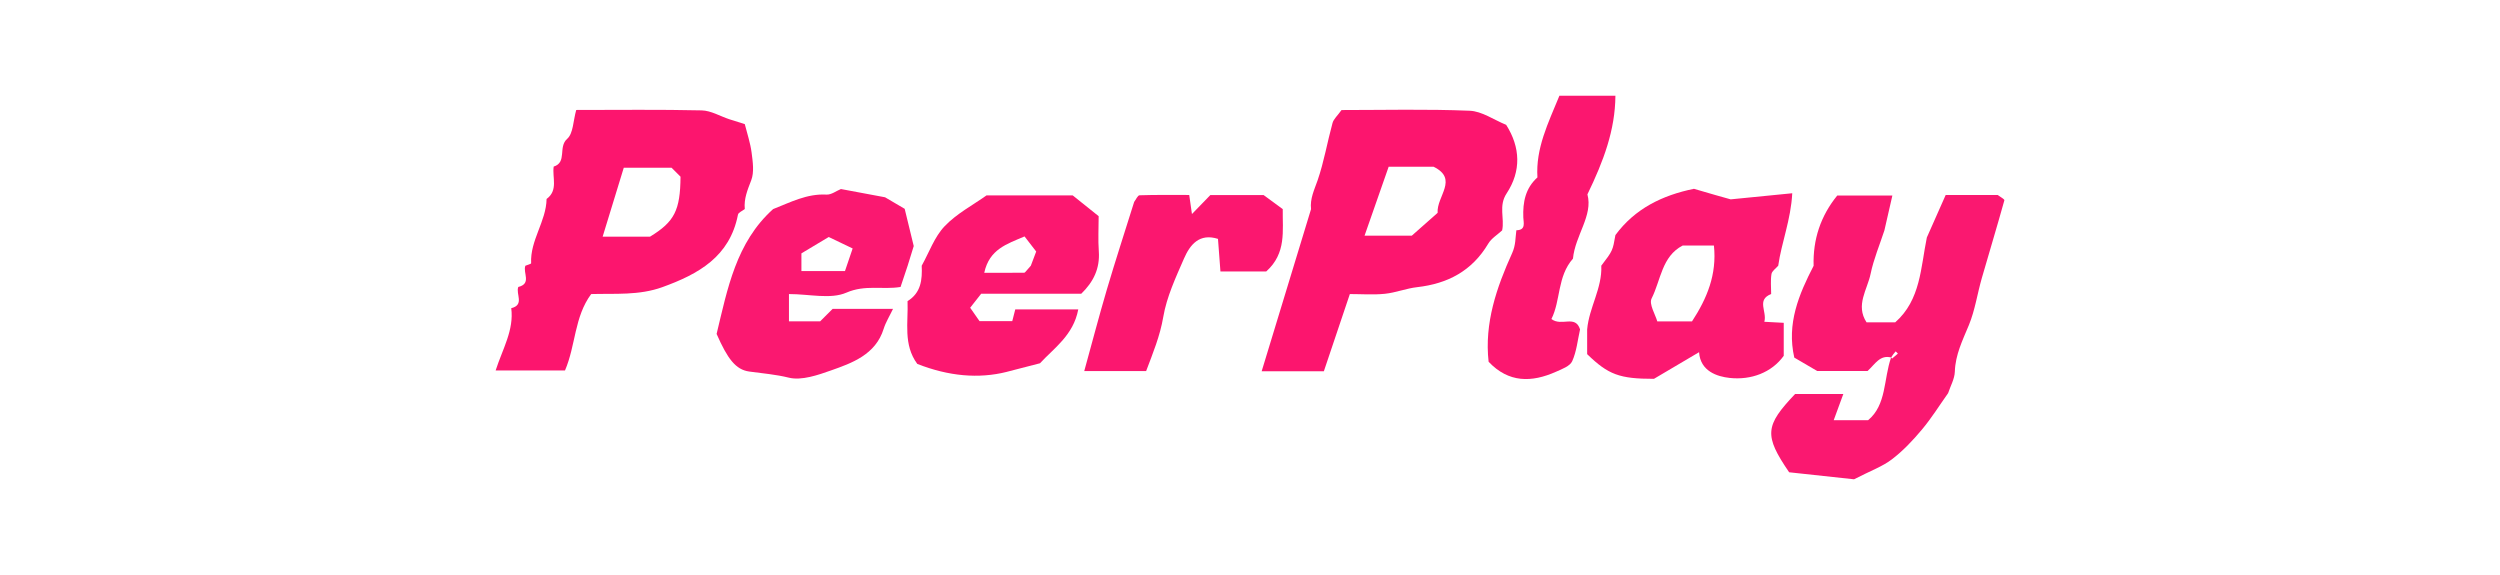
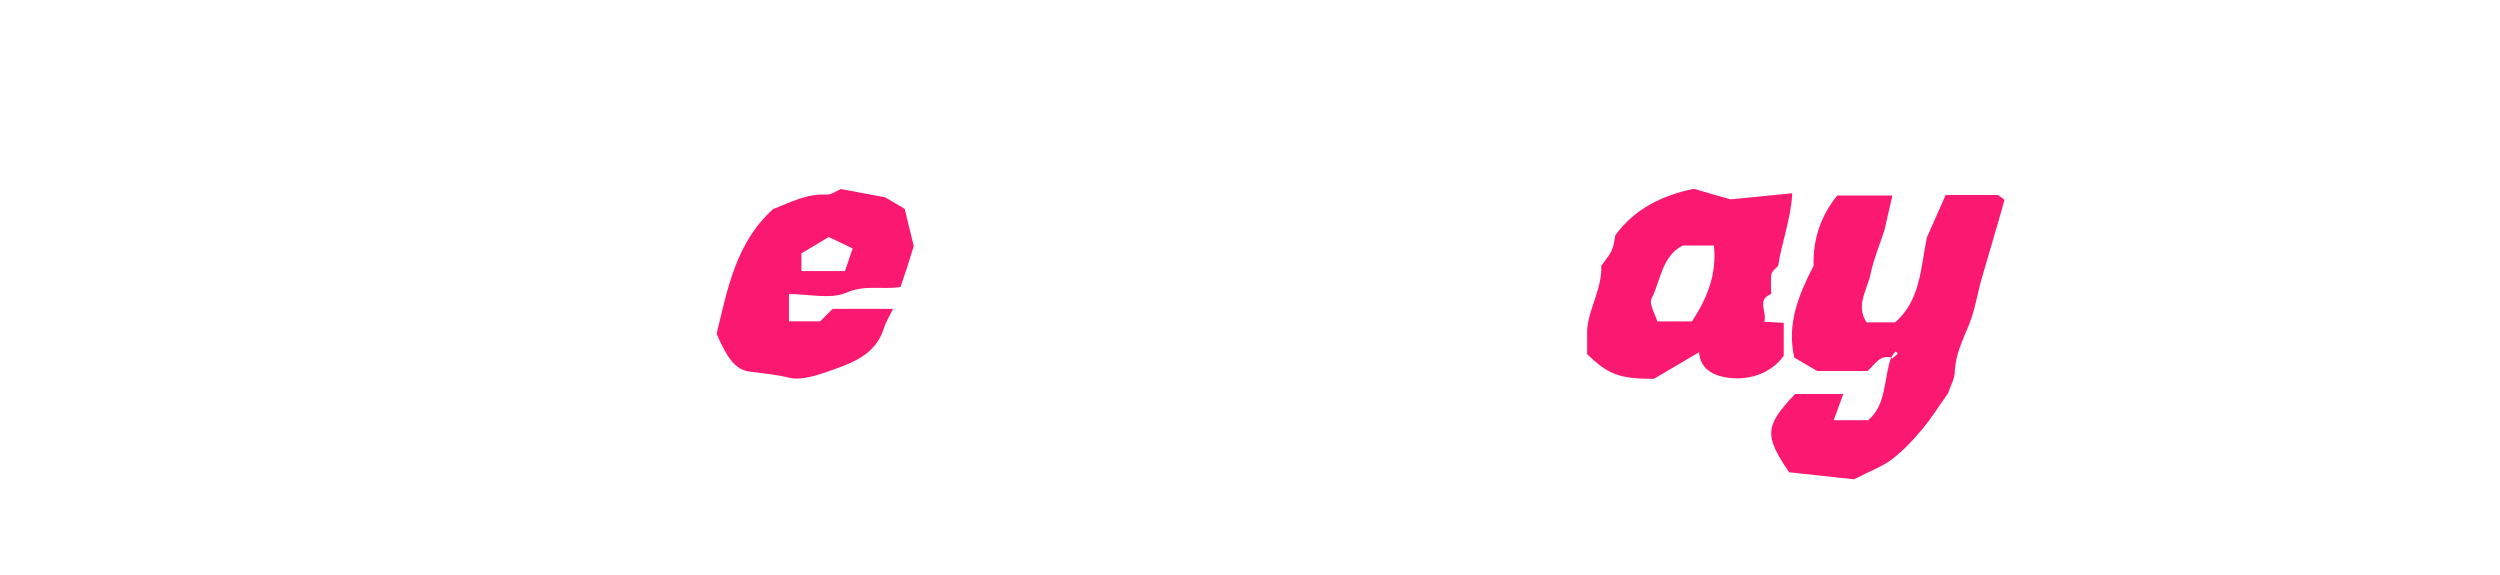
<svg xmlns="http://www.w3.org/2000/svg" id="uuid-3dd2681b-05b1-419c-9115-3b9e02cef7ff" viewBox="0 0 652 150">
  <path d="M520.98,50.84c.62.47,1.84,1.12,1.76,1.4-1.88,6.78-3.94,13.52-5.88,20.28-1.17,4.07-1.77,8.36-3.37,12.25-1.64,3.97-3.53,7.71-3.67,12.16-.06,1.89-1.14,3.74-1.75,5.6-2.26,3.18-4.33,6.52-6.83,9.5-2.35,2.81-4.93,5.55-7.83,7.76-2.45,1.88-5.51,2.96-9.88,5.21-4.76-.52-11.16-1.21-16.92-1.83-6.59-9.65-6.32-12.13,1.56-20.42h12.57c-.89,2.43-1.61,4.4-2.51,6.84h8.97c4.84-4,4.02-10.71,6-16.36.02.04.14.16.26.28.5-.43,1.01-.86,1.51-1.29-.19-.19-.39-.39-.58-.58-.43.5-.86,1.01-1.19,1.59-2.9-.74-4.15,1.7-6.14,3.53h-13.13c-1.91-1.12-3.88-2.27-5.98-3.5-2.02-8.84,1.18-16.46,5.04-23.94-.2-6.87,1.82-12.98,6.16-18.32h14.38c-.74,3.25-1.41,6.17-2.08,9.09-1.23,3.77-2.8,7.48-3.6,11.34-.85,4.12-3.99,8.16-1.05,12.64h7.47c6.65-5.84,6.64-14.29,8.25-22.13,1.56-3.51,3.12-7.03,4.91-11.08,4.09,0,8.82,0,13.55,0Z" style="fill:#fa1870; stroke-width:0px;" />
-   <path d="M341.92,54.54c-.31-2.72.85-5.03,1.72-7.53,1.67-4.84,2.52-9.96,3.88-14.92.29-1.06,1.31-1.92,2.35-3.39,10.97,0,22.22-.28,33.43.18,3.19.13,6.29,2.37,9.51,3.68,3.72,5.87,3.96,12.05.11,17.89-2.15,3.26-.49,6.48-1.16,9.63-1.23,1.15-2.81,2.08-3.63,3.47-4.21,7.09-10.54,10.43-18.53,11.34-2.84.32-5.59,1.44-8.42,1.73-3.02.31-6.1.07-9.14.07-2.27,6.75-4.53,13.45-6.78,20.14h-16.22c4.35-14.29,8.62-28.29,12.88-42.29ZM355.88,61.46h12.32c2.58-2.28,4.84-4.28,6.73-5.95-.3-4.32,5.52-8.79-1.04-12.02h-11.73c-1.96,5.59-4,11.44-6.28,17.96Z" style="fill:#fc156e; stroke-width:0px;" />
  <path d="M417.61,69.3c3.02-3.93,2.98-3.95,3.69-7.99,5.08-6.9,12.23-10.38,20.48-12.07,1.69.49,3.59,1.06,5.49,1.6,1.59.46,3.18.89,4.09,1.15,5.47-.54,10.38-1.03,16.06-1.59-.36,6.93-2.79,12.79-3.66,18.9-.62.72-1.63,1.38-1.76,2.18-.27,1.69-.08,3.46-.08,5.2-3.9,1.54-1.02,4.55-1.78,7.24,1.74.09,3.19.17,5.06.27v8.6c-3.15,4.39-8.54,6.39-14.13,5.77-3.18-.35-7.63-1.72-7.95-6.71-3.97,2.34-7.81,4.61-11.77,6.95-8.97,0-11.89-1.07-17.42-6.44v-6.45c.5-5.7,3.95-10.75,3.69-16.61ZM441.27,83.83c3.94-6.03,6.52-12.25,5.72-19.8h-8.14c-5.48,2.84-5.69,9.02-8.11,13.81-.74,1.47.98,4.19,1.48,5.98h9.05Z" style="fill:#fb1870; stroke-width:0px;" />
-   <path d="M262.54,96.99q-10.99,2.75-23.31-2.08c-3.71-5.02-2.33-10.82-2.54-16.38,3.52-2.16,3.86-5.59,3.69-9.23,1.94-3.48,3.32-7.51,5.98-10.3,3.13-3.29,7.37-5.51,10.92-8.04h22.48c2.17,1.74,4.47,3.58,6.77,5.42,0,3.06-.18,6.13.04,9.17.32,4.47-1.4,7.98-4.58,11.06h-26.1c-.7.89-1.61,2.05-2.87,3.65.66.94,1.47,2.1,2.44,3.49h8.54c.29-1.14.51-1.97.78-3.05h16.43c-1.27,6.76-6.4,10.14-9.98,14.04-3.16.82-5.94,1.53-8.71,2.25ZM267.2,61.66c-4.62,1.99-9.17,3.32-10.51,9.49,3.86,0,7.16.01,10.45-.03.21,0,.41-.42,1.7-1.82.17-.45.87-2.3,1.4-3.7-1.31-1.7-2.21-2.87-3.04-3.94Z" style="fill:#fb176f; stroke-width:0px;" />
-   <path d="M421.3,25c-.07,8.91-3.07,16.97-7.3,25.69,1.51,5.52-3.2,10.69-3.77,16.76-4.12,4.66-3.17,10.88-5.62,15.75,2.66,2.05,6.22-1.21,7.47,2.71-.63,2.79-.9,5.74-2.05,8.29-.58,1.3-2.68,2.06-4.22,2.75-6.34,2.83-12.35,2.93-17.58-2.6-1.13-10.08,2.08-19.38,6.14-28.34.96-2.11.82-3.96,1.1-5.96,2.54-.03,1.86-1.99,1.81-3.31-.16-4.02.55-7.66,3.68-10.47-.47-7.58,2.77-14.09,5.73-21.3h14.63Z" style="fill:#fb176f; stroke-width:0px;" />
-   <path d="M295.77,52.69c.48-.62.94-1.75,1.43-1.76,4.22-.14,8.45-.08,12.95-.08.27,1.88.51,3.56.71,4.97,1.8-1.86,3.6-3.72,4.79-4.94h13.91c1.7,1.25,3.34,2.46,4.98,3.66-.09,5.59,1.02,11.48-4.3,16.25h-11.95c-.19-2.47-.41-5.36-.64-8.49-4.84-1.54-7.29,1.5-8.87,5.14-2.15,4.94-4.51,9.98-5.4,15.22-.84,4.94-2.67,9.35-4.47,14.12h-16.14c1.99-7.19,3.83-14.25,5.89-21.24,2.26-7.65,4.74-15.24,7.12-22.85Z" style="fill:#fb176f; stroke-width:0px;" />
-   <path d="M133.32,80.38c3.56-.87,1.14-3.72,1.85-5.54,3.56-.87,1.14-3.72,1.85-5.54.52-.22,1.51-.46,1.5-.65-.29-5.99,3.93-10.89,4.03-16.76,3.09-2.27,1.44-5.58,1.85-8.44,3.57-1.12,1.09-5.11,3.52-7.24,1.6-1.4,1.55-4.68,2.36-7.53,10.98,0,21.86-.14,32.73.11,2.42.06,4.8,1.52,7.2,2.31,1.34.44,2.69.85,4.03,1.27.62,2.48,1.46,4.93,1.78,7.44.31,2.39.71,5.1-.1,7.21-.96,2.49-1.94,4.8-1.68,7.5-.62.49-1.67.89-1.78,1.47-2.14,10.97-10.28,15.48-19.72,18.9-6.06,2.19-12.3,1.63-18.56,1.8-4.43,5.98-4,13.33-6.83,19.93h-18.09c1.82-5.64,4.82-10.54,4.07-16.26ZM169.53,61.72c6.37-3.89,7.88-6.84,7.95-15.64-.86-.86-1.73-1.73-2.34-2.34h-12.46c-1.82,5.94-3.61,11.77-5.51,17.98h12.36Z" style="fill:#fc156e; stroke-width:0px;" />
  <path d="M234.85,74.84c-4.63.77-9.19-.66-14.11,1.48-4.12,1.79-9.64.37-14.98.37v7.12h8.13c.92-.92,2-2,3.26-3.26h15.75c-.9,1.89-1.9,3.48-2.44,5.2-2.09,6.77-8.35,8.96-13.74,10.86-3.25,1.15-7.65,2.71-10.97,1.89-3.48-.86-6.87-1.12-10.34-1.6-3.56-.49-5.66-3.32-8.52-9.81,2.85-11.82,5.08-23.88,14.74-32.56,4.5-1.76,8.81-4.06,13.92-3.78,1.26.07,2.58-.97,3.76-1.45,3.62.68,7.28,1.36,11.51,2.15,1.38.81,3.35,1.96,5.12,3.01.8,3.3,1.53,6.3,2.36,9.71-.43,1.39-1.01,3.26-1.59,5.14-.62,1.85-1.23,3.69-1.85,5.54ZM209.01,70.69h11.36c.6-1.77,1.31-3.88,2-5.89-2.45-1.18-4.24-2.04-6.24-2.99-2.39,1.43-4.86,2.91-7.12,4.27v4.61Z" style="fill:#fa1870; stroke-width:0px;" />
</svg>